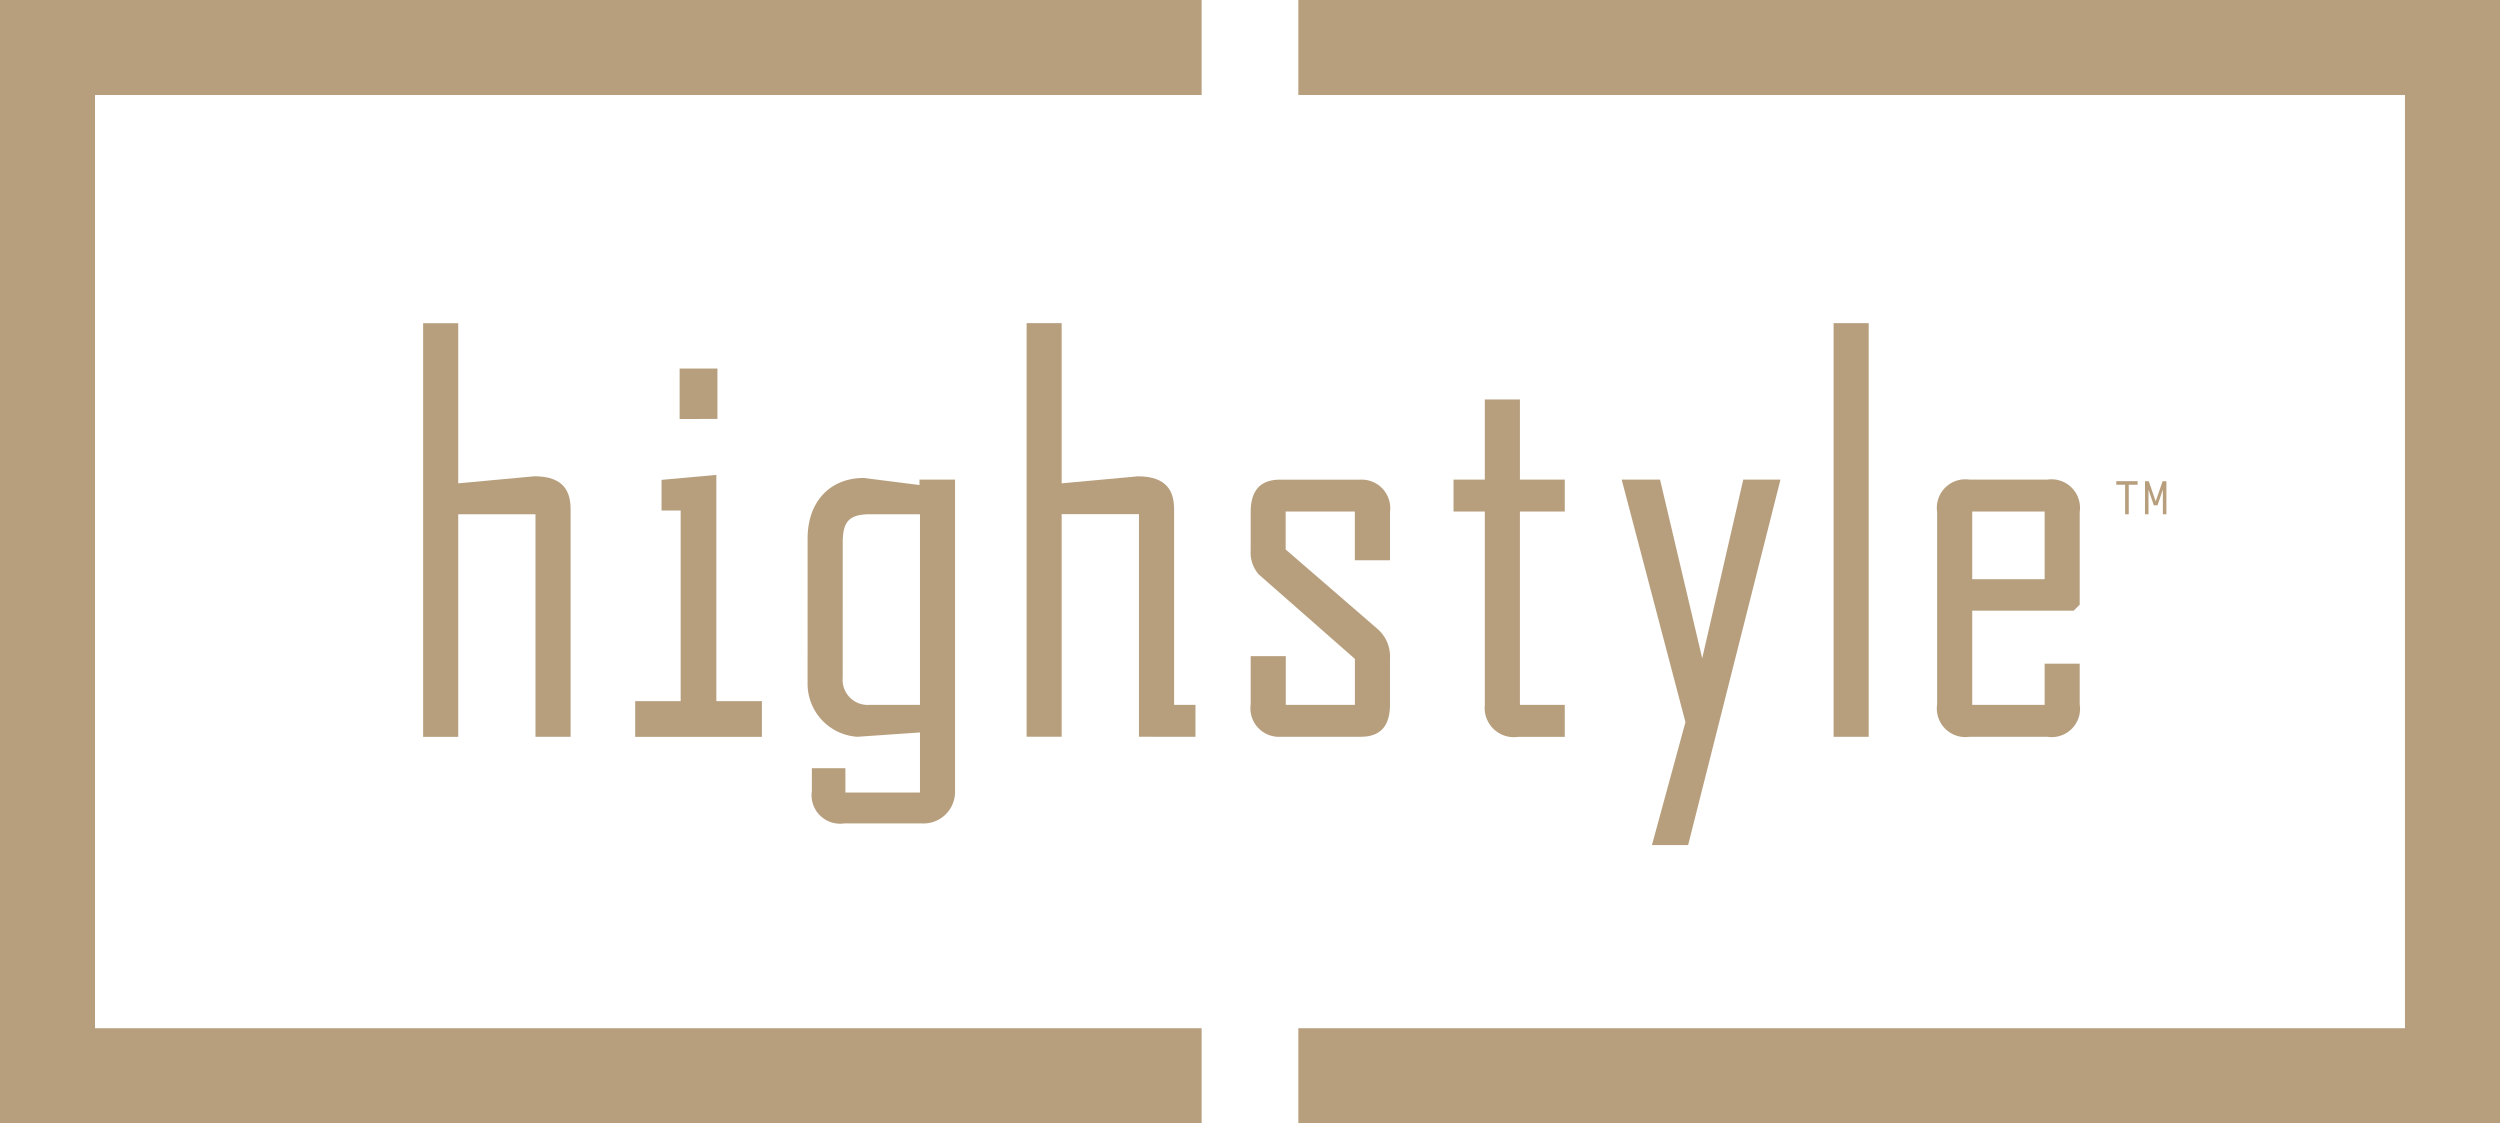
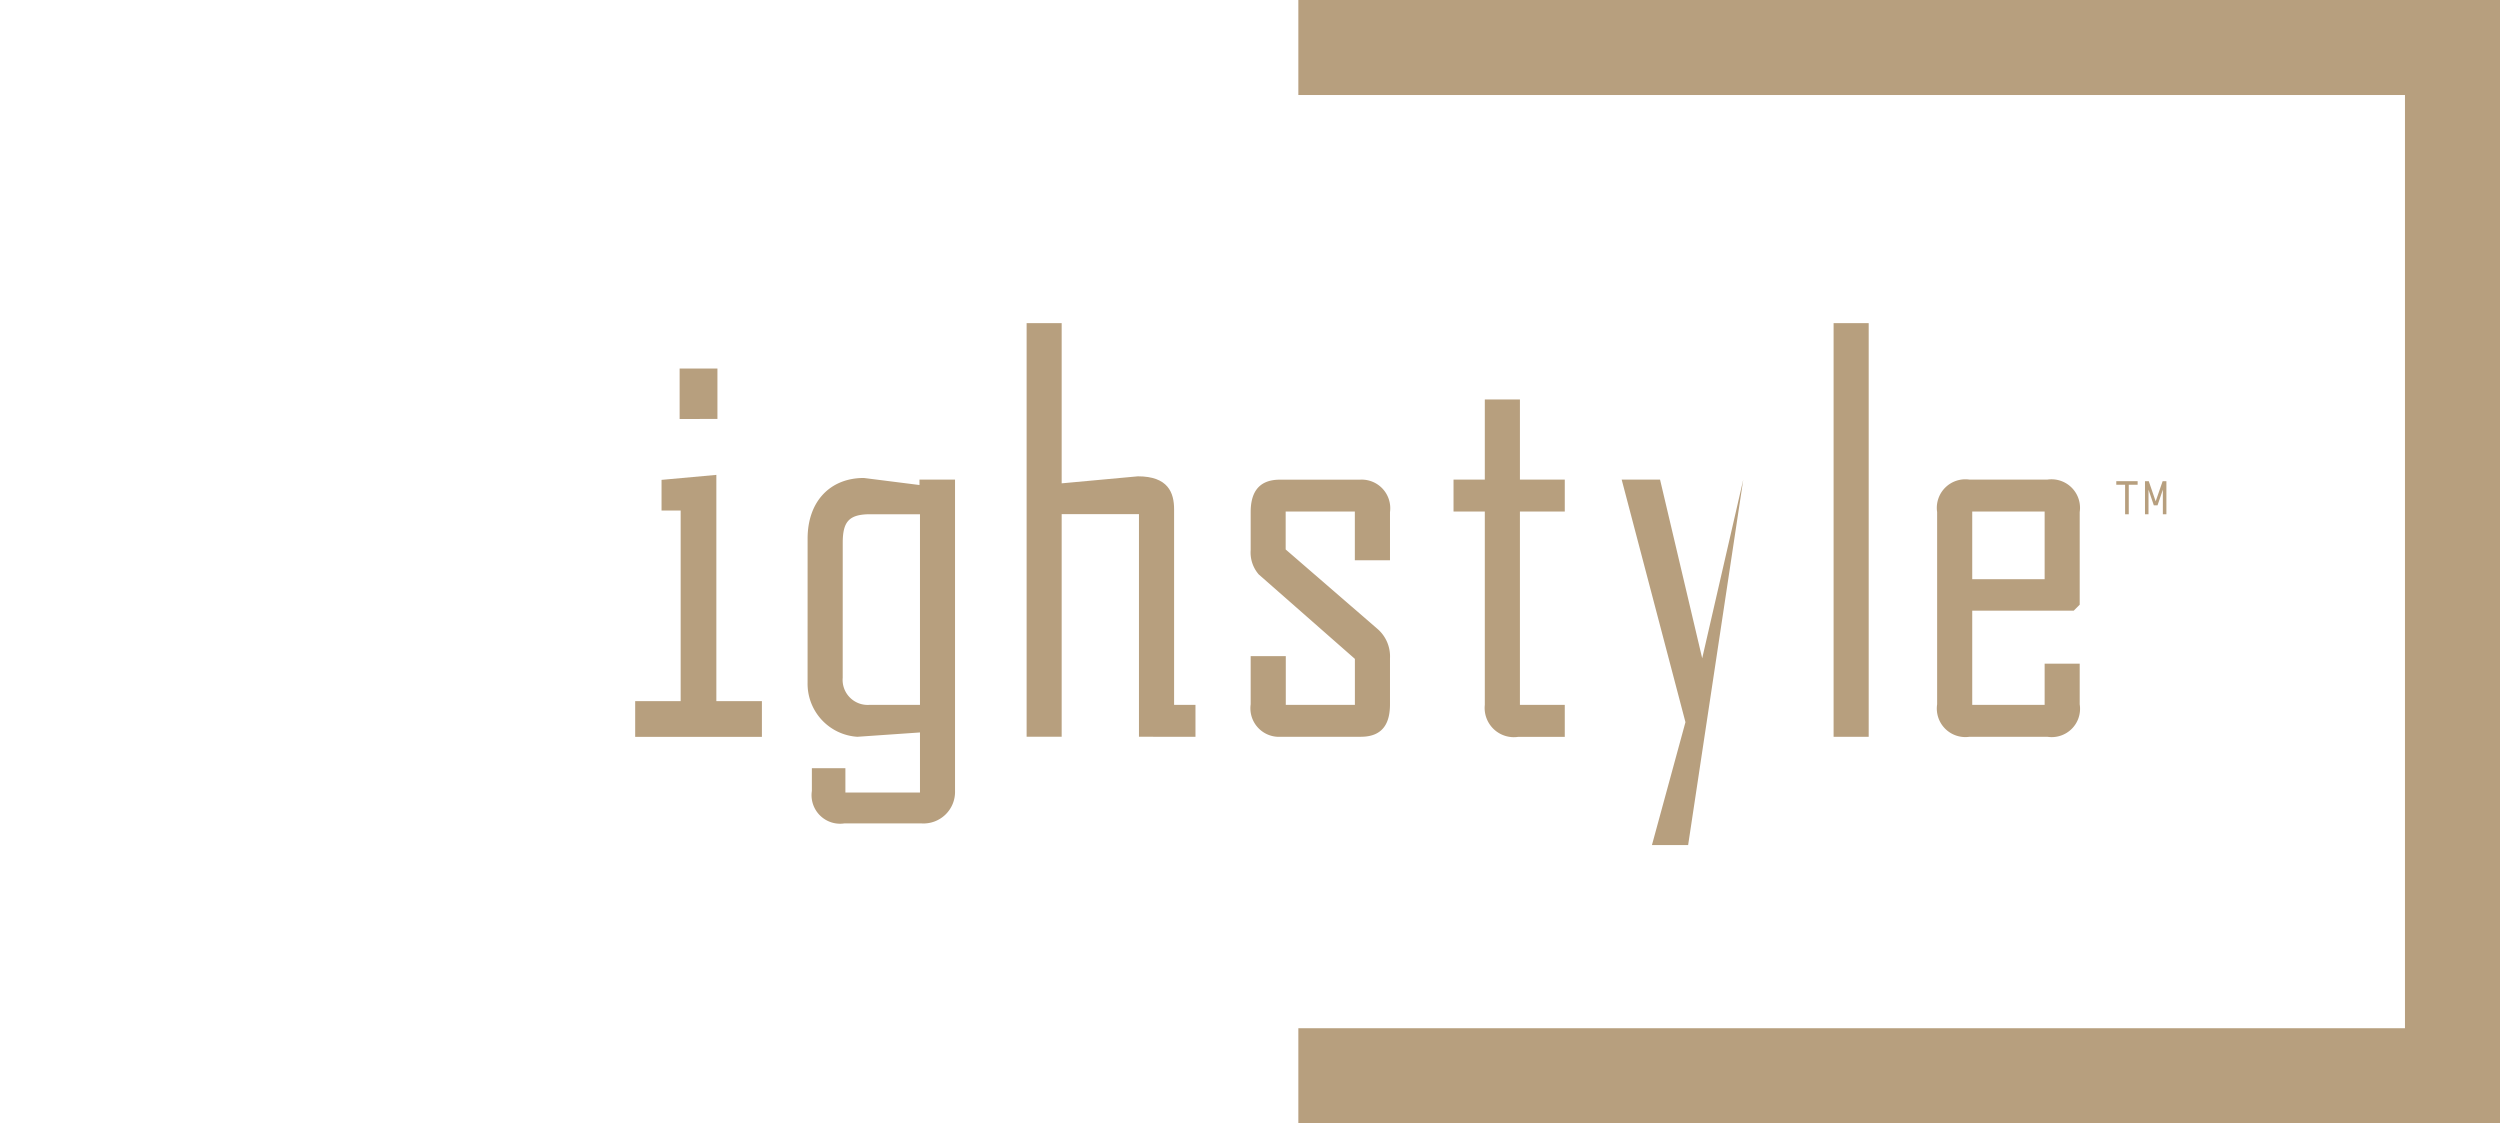
<svg xmlns="http://www.w3.org/2000/svg" width="150.501" height="67.622" viewBox="0 0 150.501 67.622">
  <g id="Group_1321" data-name="Group 1321" transform="translate(-100 -54.747)">
-     <path id="Path_4701" data-name="Path 4701" d="M0,0V67.623H72.338V61.9H5.72V5.72H72.338V0Z" transform="translate(100 54.747)" fill="#b79f7e" />
    <path id="Path_4702" data-name="Path 4702" d="M74.958,0V5.72h66.619V61.9H74.958v5.718H147.3V0Z" transform="translate(103.203 54.747)" fill="#b79f7e" />
-     <path id="Path_4703" data-name="Path 4703" d="M31.192,30.161H26.542v13.4H24.429v-24.9h2.113V28.3l4.587-.425c1.821,0,2.177.98,2.177,1.988V43.559H31.192Z" transform="translate(101.044 55.544)" fill="#b79f7e" />
    <path id="Path_4704" data-name="Path 4704" d="M41.558,41.3V27.679l-3.3.3v1.845h1.151V41.3H36.671v2.149H44.3V41.3Zm.065-16.987H39.347V21.278h2.276Z" transform="translate(101.567 55.656)" fill="#b79f7e" />
    <path id="Path_4705" data-name="Path 4705" d="M48.738,39.622a1.509,1.509,0,0,0,1.629,1.631H53.39V29.778H50.4c-1.3,0-1.66.457-1.66,1.727Zm-2.113-8.377c0-2.249,1.367-3.65,3.384-3.65l3.351.424v-.325H55.5v18.74a1.9,1.9,0,0,1-2.018,1.957h-4.65a1.718,1.718,0,0,1-1.95-1.957V45.067H48.9v1.464H53.39V42.915l-3.773.261a3.2,3.2,0,0,1-2.993-3.259Z" transform="translate(101.993 55.926)" fill="#b79f7e" />
    <path id="Path_4706" data-name="Path 4706" d="M85.8,27.888V23.061h2.114v4.827h2.7v1.923h-2.7V41.447h2.7v1.926H87.819A1.76,1.76,0,0,1,85.8,41.447V29.811H83.917V27.888Z" transform="translate(103.586 55.732)" fill="#b79f7e" />
-     <path id="Path_4707" data-name="Path 4707" d="M100.944,27.69,98.472,38.444,95.935,27.69h-2.31l3.839,14.6-2.018,7.4h2.179l5.558-22Z" transform="translate(104.001 55.931)" fill="#b79f7e" />
+     <path id="Path_4707" data-name="Path 4707" d="M100.944,27.69,98.472,38.444,95.935,27.69h-2.31l3.839,14.6-2.018,7.4h2.179Z" transform="translate(104.001 55.931)" fill="#b79f7e" />
    <rect id="Rectangle_2170" data-name="Rectangle 2170" width="2.113" height="24.903" transform="translate(210.383 74.2)" fill="#b79f7e" />
    <path id="Path_4708" data-name="Path 4708" d="M113.95,33.686h4.359V29.611H113.95Zm0,7.563h4.359V38.77h2.111v2.447a1.706,1.706,0,0,1-1.952,1.954h-4.681a1.718,1.718,0,0,1-1.95-1.954V29.644a1.718,1.718,0,0,1,1.95-1.954h4.681a1.717,1.717,0,0,1,1.952,1.954V35.22l-.358.358H113.95Z" transform="translate(104.779 55.93)" fill="#b79f7e" />
    <path id="Path_4709" data-name="Path 4709" d="M69.435,43.559V41.636H68.148V29.866c0-1.007-.361-1.988-2.179-1.988L61.38,28.3V18.656H59.27v24.9h2.11v-13.4h4.653v13.4Z" transform="translate(102.533 55.544)" fill="#b79f7e" />
    <path id="Path_4710" data-name="Path 4710" d="M80.592,32.546v-2.9a1.721,1.721,0,0,0-1.821-1.952H73.959c-1.433,0-1.754.979-1.754,1.952v2.283a2.015,2.015,0,0,0,.486,1.469l5.788,5.084V41.25H74.319V38.317H72.205v2.9a1.719,1.719,0,0,0,1.819,1.954h4.812c1.4,0,1.756-.913,1.756-1.954V38.445a2.185,2.185,0,0,0-.78-1.79l-5.5-4.76V29.611h4.164v2.935Z" transform="translate(103.086 55.93)" fill="#b79f7e" />
    <path id="Path_4711" data-name="Path 4711" d="M122.18,27.779v.215h.531v1.778h.22V27.994h.534v-.215Z" transform="translate(105.221 55.935)" fill="#b79f7e" />
    <path id="Path_4712" data-name="Path 4712" d="M124.9,27.779l-.42,1.213-.416-1.213h-.227v1.993h.212V28.289l.32.946h.223l.321-.946v1.483h.213V27.779Z" transform="translate(105.292 55.935)" fill="#b79f7e" />
  </g>
</svg>